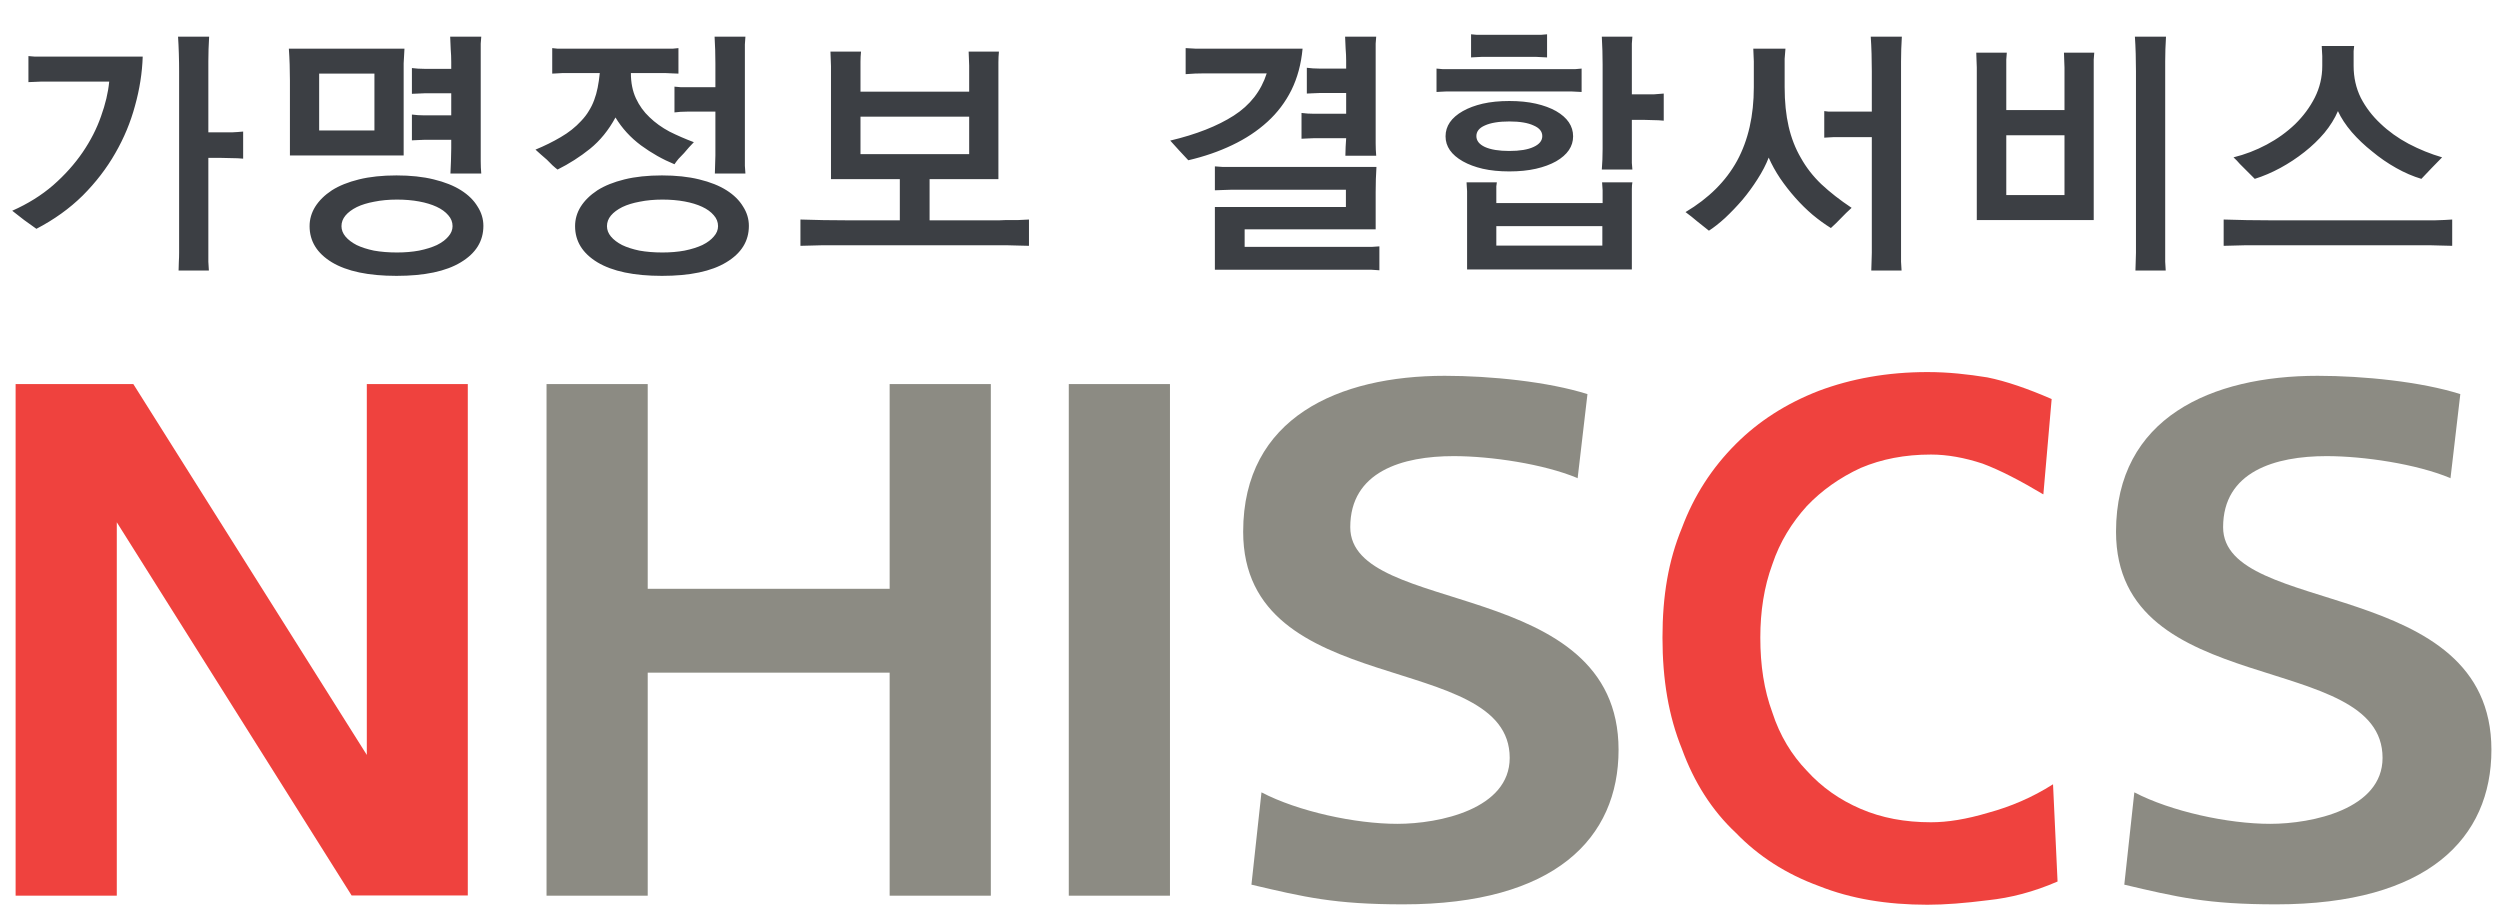
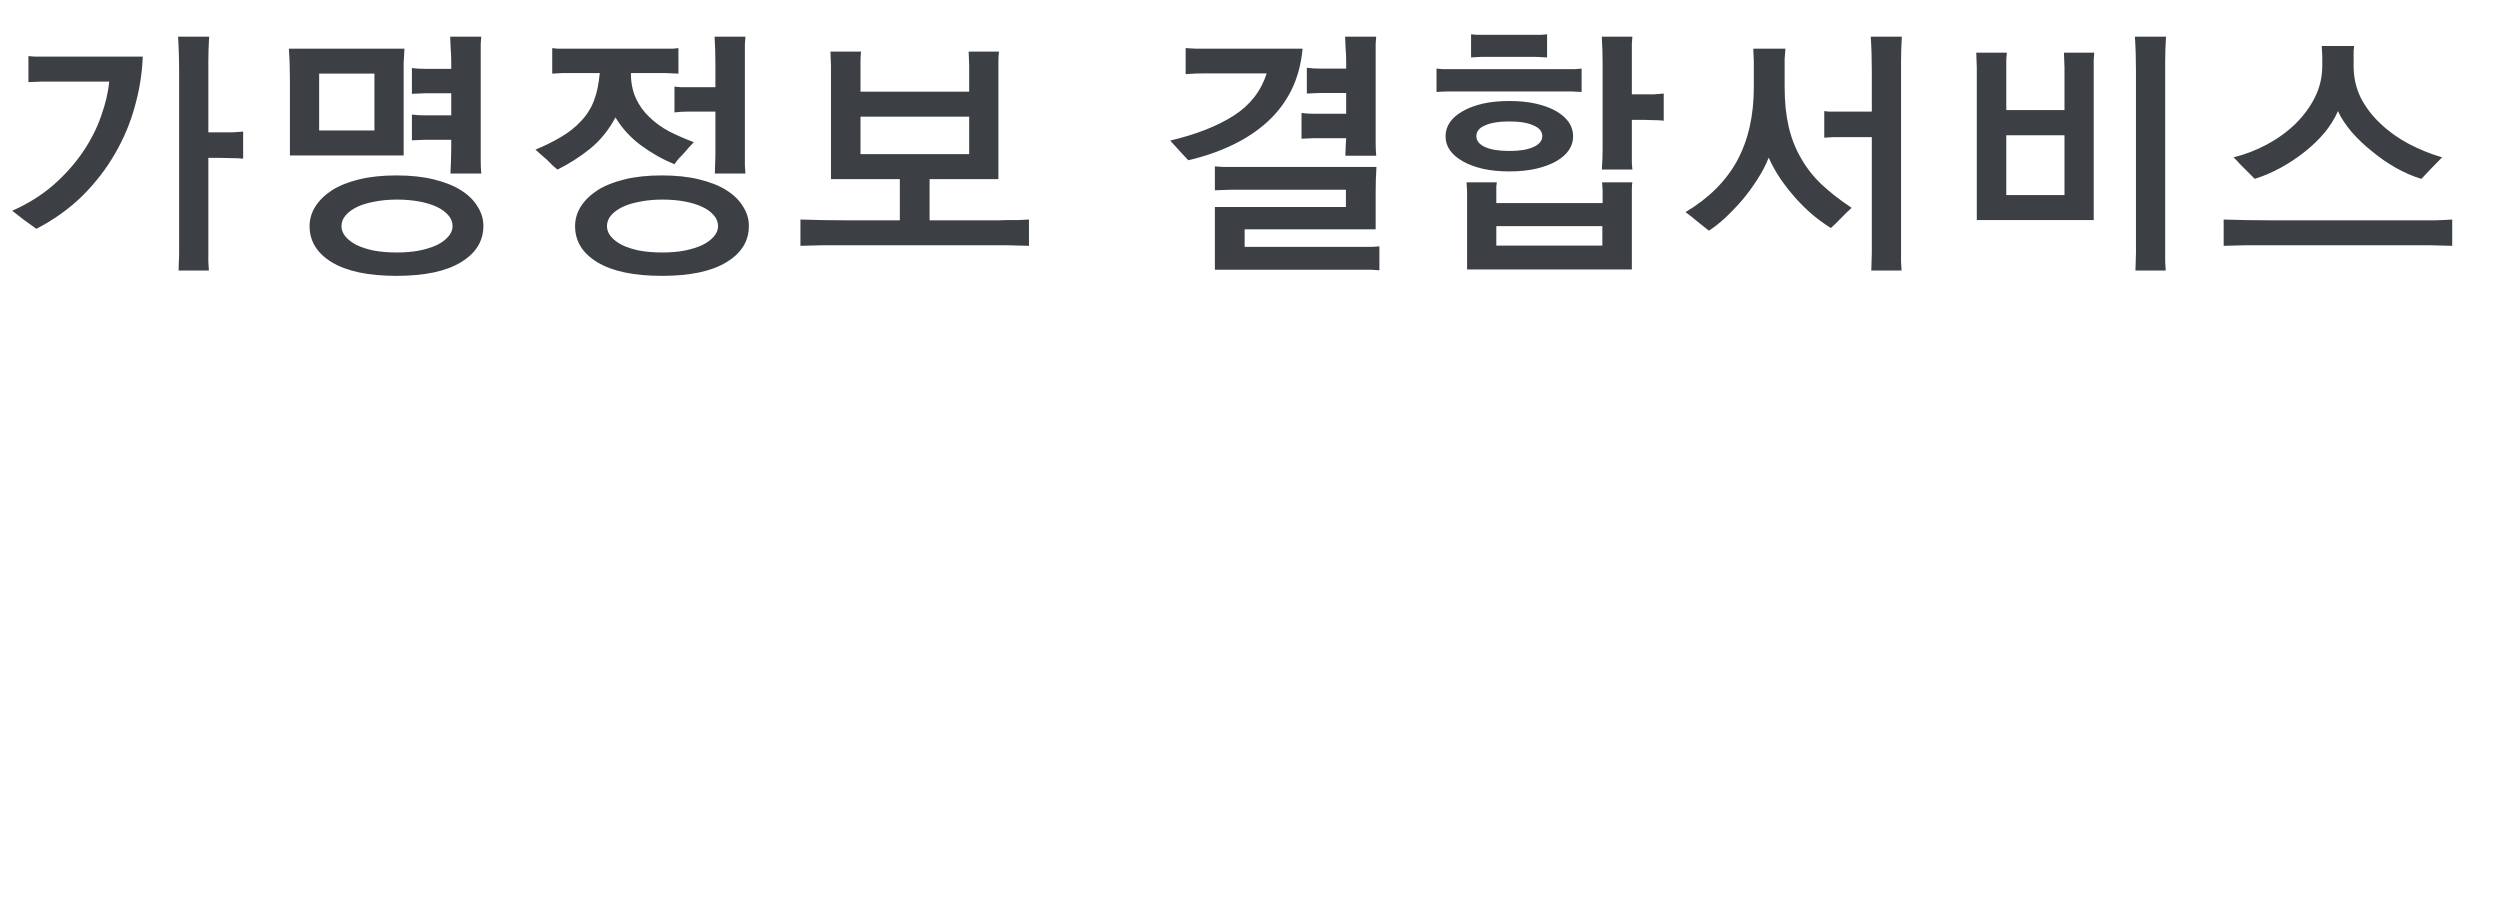
<svg xmlns="http://www.w3.org/2000/svg" width="127" height="46" viewBox="0 0 127 46" fill="none">
  <path d="M0.621 10.706C1.413 10.355 2.106 9.923 2.7 9.41C3.294 8.888 3.793 8.33 4.199 7.736C4.604 7.142 4.914 6.535 5.13 5.914C5.355 5.293 5.495 4.703 5.548 4.145H2.092C1.984 4.154 1.877 4.159 1.768 4.159C1.661 4.159 1.552 4.163 1.444 4.172V2.849C1.552 2.858 1.661 2.867 1.768 2.876C1.877 2.876 1.989 2.876 2.106 2.876H7.25C7.223 3.704 7.092 4.537 6.858 5.374C6.633 6.211 6.3 7.012 5.859 7.777C5.418 8.551 4.864 9.271 4.199 9.937C3.533 10.594 2.749 11.156 1.849 11.624C1.661 11.489 1.454 11.341 1.228 11.179C1.012 11.017 0.81 10.859 0.621 10.706ZM10.584 6.724H11.205C11.385 6.724 11.574 6.724 11.772 6.724C11.979 6.715 12.172 6.701 12.352 6.683V8.06C12.172 8.042 11.979 8.033 11.772 8.033C11.574 8.024 11.385 8.02 11.205 8.02H10.584V12.839C10.584 12.992 10.584 13.145 10.584 13.298C10.593 13.451 10.602 13.6 10.611 13.744H9.072C9.081 13.6 9.085 13.451 9.085 13.298C9.095 13.145 9.099 12.992 9.099 12.839V3.619C9.099 3.331 9.095 3.034 9.085 2.728C9.076 2.422 9.063 2.134 9.045 1.864H10.624C10.598 2.296 10.584 2.71 10.584 3.106V6.724ZM15.727 11.489C15.727 11.138 15.822 10.81 16.011 10.504C16.209 10.189 16.492 9.91 16.861 9.667C17.23 9.433 17.689 9.248 18.238 9.113C18.787 8.978 19.422 8.911 20.142 8.911C20.853 8.911 21.483 8.978 22.032 9.113C22.59 9.248 23.053 9.433 23.422 9.667C23.791 9.901 24.07 10.175 24.259 10.49C24.457 10.796 24.556 11.125 24.556 11.476C24.556 12.25 24.174 12.866 23.409 13.325C22.653 13.784 21.564 14.014 20.142 14.014C18.72 14.014 17.626 13.784 16.861 13.325C16.105 12.866 15.727 12.254 15.727 11.489ZM14.728 7.898V4.091C14.728 3.83 14.724 3.56 14.715 3.281C14.706 3.002 14.692 2.732 14.674 2.471H20.547C20.529 2.732 20.515 2.98 20.506 3.214C20.506 3.448 20.506 3.695 20.506 3.956V7.898H14.728ZM17.347 11.489C17.347 11.678 17.415 11.854 17.55 12.016C17.685 12.178 17.874 12.322 18.117 12.448C18.36 12.565 18.652 12.659 18.994 12.731C19.345 12.794 19.737 12.826 20.169 12.826C20.574 12.826 20.947 12.794 21.289 12.731C21.64 12.659 21.942 12.565 22.194 12.448C22.446 12.322 22.639 12.178 22.774 12.016C22.918 11.854 22.99 11.678 22.99 11.489C22.99 11.282 22.918 11.098 22.774 10.936C22.63 10.765 22.432 10.621 22.18 10.504C21.928 10.387 21.631 10.297 21.289 10.234C20.947 10.171 20.574 10.139 20.169 10.139C19.746 10.139 19.359 10.175 19.008 10.247C18.666 10.31 18.373 10.4 18.13 10.517C17.878 10.643 17.685 10.787 17.55 10.949C17.415 11.111 17.347 11.291 17.347 11.489ZM24.421 7.561C24.421 7.768 24.421 7.979 24.421 8.195C24.421 8.402 24.43 8.609 24.448 8.816H22.882C22.891 8.609 22.9 8.398 22.909 8.182C22.918 7.966 22.923 7.75 22.923 7.534V7.102H21.559C21.451 7.102 21.343 7.106 21.235 7.115C21.127 7.115 21.024 7.12 20.925 7.129V5.819C21.123 5.846 21.334 5.86 21.559 5.86H22.923V4.739H21.559C21.451 4.739 21.343 4.744 21.235 4.753C21.127 4.753 21.024 4.757 20.925 4.766V3.457C21.123 3.484 21.334 3.497 21.559 3.497H22.923V3.146C22.923 2.93 22.914 2.714 22.896 2.498C22.887 2.282 22.878 2.071 22.869 1.864H24.448C24.439 1.981 24.43 2.098 24.421 2.215C24.421 2.323 24.421 2.435 24.421 2.552V7.561ZM19.021 3.74H16.213V6.629H19.021V3.74ZM29.214 11.489C29.214 11.138 29.308 10.81 29.497 10.504C29.695 10.189 29.979 9.91 30.348 9.667C30.717 9.433 31.176 9.248 31.725 9.113C32.274 8.978 32.908 8.911 33.628 8.911C34.339 8.911 34.969 8.978 35.518 9.113C36.076 9.248 36.54 9.433 36.909 9.667C37.278 9.901 37.557 10.175 37.746 10.49C37.944 10.796 38.043 11.125 38.043 11.476C38.043 12.25 37.66 12.866 36.895 13.325C36.139 13.784 35.05 14.014 33.628 14.014C32.206 14.014 31.113 13.784 30.348 13.325C29.592 12.866 29.214 12.254 29.214 11.489ZM32.049 3.713C32.049 4.199 32.134 4.627 32.305 4.996C32.476 5.365 32.706 5.684 32.994 5.954C33.282 6.233 33.619 6.476 34.006 6.683C34.402 6.881 34.816 7.061 35.248 7.223C35.176 7.295 35.095 7.381 35.005 7.48C34.924 7.579 34.839 7.678 34.749 7.777C34.65 7.876 34.555 7.975 34.465 8.074C34.384 8.173 34.317 8.263 34.263 8.344C33.669 8.101 33.102 7.781 32.562 7.385C32.031 6.989 31.599 6.517 31.266 5.968C30.915 6.616 30.483 7.147 29.97 7.561C29.466 7.966 28.917 8.317 28.323 8.614C28.251 8.56 28.165 8.488 28.066 8.398C27.976 8.308 27.882 8.213 27.783 8.114C27.675 8.024 27.571 7.934 27.472 7.844C27.373 7.754 27.283 7.673 27.202 7.601C27.661 7.412 28.089 7.201 28.485 6.967C28.89 6.733 29.236 6.458 29.524 6.143C29.686 5.972 29.817 5.801 29.916 5.63C30.024 5.459 30.114 5.275 30.186 5.077C30.258 4.888 30.316 4.681 30.361 4.456C30.406 4.231 30.442 3.983 30.469 3.713H28.552C28.48 3.713 28.399 3.718 28.309 3.727C28.228 3.727 28.143 3.731 28.053 3.74V2.444C28.143 2.453 28.228 2.462 28.309 2.471C28.399 2.471 28.485 2.471 28.566 2.471H33.939C34.029 2.471 34.114 2.471 34.195 2.471C34.285 2.462 34.375 2.453 34.465 2.444V3.74C34.357 3.731 34.249 3.727 34.141 3.727C34.033 3.718 33.93 3.713 33.831 3.713H32.049ZM30.834 11.489C30.834 11.678 30.901 11.854 31.036 12.016C31.171 12.178 31.36 12.322 31.603 12.448C31.846 12.565 32.139 12.659 32.481 12.731C32.832 12.794 33.223 12.826 33.655 12.826C34.06 12.826 34.434 12.794 34.776 12.731C35.127 12.659 35.428 12.565 35.68 12.448C35.932 12.322 36.126 12.178 36.261 12.016C36.405 11.854 36.477 11.678 36.477 11.489C36.477 11.282 36.405 11.098 36.261 10.936C36.117 10.765 35.919 10.621 35.667 10.504C35.415 10.387 35.118 10.297 34.776 10.234C34.434 10.171 34.06 10.139 33.655 10.139C33.232 10.139 32.845 10.175 32.494 10.247C32.152 10.31 31.86 10.4 31.617 10.517C31.365 10.643 31.171 10.787 31.036 10.949C30.901 11.111 30.834 11.291 30.834 11.489ZM37.84 8.02C37.84 8.155 37.84 8.29 37.84 8.425C37.849 8.56 37.858 8.69 37.867 8.816H36.315C36.324 8.672 36.328 8.524 36.328 8.371C36.337 8.209 36.342 8.051 36.342 7.898V5.671H34.897C34.672 5.671 34.461 5.684 34.263 5.711V4.402C34.362 4.411 34.465 4.42 34.573 4.429C34.681 4.429 34.789 4.429 34.897 4.429H36.342V3.227C36.342 2.768 36.328 2.314 36.301 1.864H37.867C37.858 1.99 37.849 2.12 37.84 2.255C37.84 2.381 37.84 2.507 37.84 2.633V8.02ZM50.463 11.192C50.562 11.192 50.665 11.192 50.773 11.192C50.881 11.192 50.989 11.188 51.097 11.179C51.313 11.179 51.52 11.179 51.718 11.179C51.925 11.17 52.11 11.161 52.272 11.152V12.488C52.101 12.479 51.925 12.475 51.745 12.475C51.574 12.466 51.399 12.461 51.219 12.461H41.701C41.521 12.461 41.346 12.466 41.175 12.475C41.004 12.475 40.833 12.479 40.662 12.488V11.152C41.445 11.179 42.232 11.192 43.024 11.192H45.711V9.1H42.214V3.362C42.214 3.236 42.21 3.115 42.201 2.998C42.201 2.872 42.196 2.746 42.187 2.62H43.74C43.722 2.8 43.713 2.971 43.713 3.133C43.713 3.295 43.713 3.466 43.713 3.646V4.658H49.234V3.335C49.234 3.218 49.23 3.101 49.221 2.984C49.221 2.867 49.216 2.746 49.207 2.62H50.746C50.728 2.8 50.719 2.98 50.719 3.16C50.719 3.331 50.719 3.511 50.719 3.7V9.1H47.223V11.192H50.463ZM49.234 5.927H43.713V7.831H49.234V5.927ZM61.716 10.517H68.372V9.64H62.499C62.373 9.64 62.243 9.644 62.108 9.653C61.973 9.653 61.842 9.658 61.716 9.667V8.452C61.842 8.461 61.968 8.47 62.094 8.479C62.229 8.479 62.36 8.479 62.486 8.479H69.924C69.897 8.884 69.884 9.307 69.884 9.748V11.651H63.228V12.542H69.303C69.429 12.542 69.555 12.542 69.681 12.542C69.816 12.533 69.947 12.524 70.073 12.515V13.73C69.938 13.721 69.803 13.712 69.668 13.703C69.533 13.703 69.402 13.703 69.276 13.703H61.716V10.517ZM61.203 3.727C60.879 3.727 60.555 3.74 60.231 3.767V2.444C60.393 2.453 60.555 2.462 60.717 2.471C60.879 2.471 61.046 2.471 61.217 2.471H66.171C66.099 3.254 65.91 3.956 65.604 4.577C65.298 5.189 64.893 5.725 64.389 6.184C63.876 6.652 63.278 7.048 62.594 7.372C61.919 7.696 61.176 7.952 60.366 8.141C60.051 7.808 59.745 7.475 59.448 7.142C60.771 6.827 61.847 6.404 62.675 5.873C63.503 5.342 64.061 4.627 64.349 3.727H61.203ZM69.884 6.643C69.884 6.85 69.884 7.061 69.884 7.277C69.884 7.493 69.893 7.705 69.911 7.912H68.345C68.354 7.759 68.358 7.61 68.358 7.466C68.367 7.322 68.376 7.174 68.385 7.021H66.738C66.63 7.021 66.522 7.025 66.414 7.034C66.315 7.034 66.216 7.039 66.117 7.048V5.738C66.315 5.765 66.527 5.779 66.752 5.779H68.385V4.726H67.008C66.9 4.726 66.792 4.73 66.684 4.739C66.585 4.739 66.486 4.744 66.387 4.753V3.443C66.585 3.47 66.797 3.484 67.022 3.484H68.385V3.079C68.385 2.881 68.376 2.678 68.358 2.471C68.349 2.264 68.34 2.062 68.331 1.864H69.911C69.902 1.981 69.893 2.098 69.884 2.215C69.884 2.323 69.884 2.435 69.884 2.552V6.643ZM74.528 13.69V9.707C74.528 9.635 74.523 9.563 74.514 9.491C74.514 9.41 74.51 9.334 74.501 9.262H76.04C76.031 9.325 76.022 9.392 76.013 9.464C76.013 9.527 76.013 9.595 76.013 9.667V10.315H81.413V9.667C81.413 9.595 81.408 9.527 81.399 9.464C81.399 9.392 81.395 9.325 81.386 9.262H82.925C82.907 9.352 82.898 9.464 82.898 9.599V13.69H74.528ZM73.434 6.926C73.434 6.404 73.727 5.977 74.312 5.644C74.6 5.482 74.937 5.356 75.324 5.266C75.72 5.176 76.17 5.131 76.674 5.131C77.178 5.131 77.628 5.176 78.024 5.266C78.42 5.356 78.762 5.482 79.05 5.644C79.626 5.977 79.914 6.404 79.914 6.926C79.914 7.439 79.626 7.862 79.05 8.195C78.762 8.357 78.42 8.483 78.024 8.573C77.628 8.663 77.178 8.708 76.674 8.708C76.17 8.708 75.72 8.663 75.324 8.573C74.937 8.483 74.6 8.357 74.312 8.195C73.727 7.862 73.434 7.439 73.434 6.926ZM83.505 4.793C83.685 4.793 83.852 4.793 84.005 4.793C84.167 4.784 84.338 4.771 84.518 4.753V6.13C84.338 6.112 84.167 6.103 84.005 6.103C83.852 6.094 83.685 6.089 83.505 6.089H82.898V7.912C82.898 8.038 82.898 8.159 82.898 8.276C82.907 8.384 82.916 8.497 82.925 8.614H81.372C81.399 8.281 81.413 7.93 81.413 7.561V3.281C81.413 2.813 81.399 2.341 81.372 1.864H82.925C82.916 1.981 82.907 2.098 82.898 2.215C82.898 2.323 82.898 2.435 82.898 2.552V4.793H83.505ZM73.502 4.645C73.412 4.645 73.322 4.649 73.232 4.658C73.151 4.658 73.065 4.663 72.975 4.672V3.484C73.074 3.493 73.173 3.502 73.272 3.511C73.38 3.511 73.484 3.511 73.583 3.511H79.725C79.824 3.511 79.928 3.511 80.036 3.511C80.144 3.502 80.247 3.493 80.346 3.484V4.672C80.247 4.663 80.153 4.658 80.063 4.658C79.982 4.649 79.896 4.645 79.806 4.645H73.502ZM75.257 2.89C75.167 2.89 75.077 2.894 74.987 2.903C74.906 2.903 74.82 2.908 74.73 2.917V1.742C74.829 1.751 74.928 1.76 75.027 1.769C75.135 1.769 75.239 1.769 75.338 1.769H77.97C78.069 1.769 78.173 1.769 78.281 1.769C78.389 1.76 78.492 1.751 78.591 1.742V2.917C78.492 2.908 78.398 2.903 78.308 2.903C78.227 2.894 78.141 2.89 78.051 2.89H75.257ZM81.399 11.489H76.013V12.475H81.399V11.489ZM75 6.913C75 7.147 75.144 7.331 75.432 7.466C75.729 7.601 76.143 7.669 76.674 7.669C77.205 7.669 77.615 7.601 77.903 7.466C78.2 7.331 78.348 7.147 78.348 6.913C78.348 6.679 78.2 6.499 77.903 6.373C77.615 6.238 77.205 6.17 76.674 6.17C76.143 6.17 75.729 6.238 75.432 6.373C75.144 6.499 75 6.679 75 6.913ZM90.66 4.429C90.66 5.176 90.728 5.842 90.863 6.427C90.998 7.012 91.205 7.543 91.484 8.02C91.754 8.506 92.1 8.951 92.523 9.356C92.955 9.761 93.468 10.162 94.062 10.558C93.873 10.729 93.693 10.904 93.522 11.084C93.36 11.255 93.189 11.422 93.009 11.584C92.703 11.395 92.393 11.17 92.078 10.909C91.772 10.648 91.479 10.36 91.2 10.045C90.921 9.73 90.665 9.401 90.431 9.059C90.197 8.708 90.003 8.357 89.85 8.006C89.715 8.357 89.526 8.722 89.283 9.1C89.049 9.469 88.793 9.82 88.514 10.153C88.226 10.486 87.933 10.792 87.636 11.071C87.339 11.341 87.065 11.557 86.813 11.719C86.615 11.566 86.417 11.408 86.219 11.246C86.03 11.084 85.832 10.927 85.625 10.774C86.804 10.072 87.677 9.203 88.244 8.168C88.811 7.124 89.094 5.878 89.094 4.429V3.119C89.094 3.02 89.09 2.917 89.081 2.809C89.081 2.701 89.076 2.588 89.067 2.471H90.701C90.683 2.678 90.669 2.849 90.66 2.984C90.66 3.119 90.66 3.259 90.66 3.403V4.429ZM96.573 12.839C96.573 12.992 96.573 13.145 96.573 13.298C96.582 13.451 96.591 13.6 96.6 13.744H95.061C95.07 13.6 95.075 13.451 95.075 13.298C95.084 13.145 95.088 12.992 95.088 12.839V6.967H93.144C93.063 6.967 92.982 6.971 92.901 6.98C92.82 6.98 92.744 6.985 92.672 6.994V5.644C92.744 5.653 92.82 5.662 92.901 5.671C92.982 5.671 93.063 5.671 93.144 5.671H95.088V3.619C95.088 3.331 95.084 3.034 95.075 2.728C95.066 2.422 95.052 2.134 95.034 1.864H96.614C96.587 2.296 96.573 2.71 96.573 3.106V12.839ZM104.876 3.43C104.876 3.304 104.871 3.178 104.862 3.052C104.862 2.926 104.858 2.8 104.849 2.674H106.388C106.379 2.791 106.37 2.908 106.361 3.025C106.361 3.142 106.361 3.259 106.361 3.376V11.179H100.421V3.43C100.421 3.304 100.416 3.178 100.407 3.052C100.407 2.926 100.403 2.8 100.394 2.674H101.946C101.937 2.791 101.928 2.908 101.919 3.025C101.919 3.142 101.919 3.259 101.919 3.376V5.59H104.876V3.43ZM109.992 12.839C109.992 12.992 109.992 13.145 109.992 13.298C110.001 13.451 110.01 13.6 110.019 13.744H108.48C108.489 13.6 108.494 13.451 108.494 13.298C108.503 13.145 108.507 12.992 108.507 12.839V3.619C108.507 3.331 108.503 3.034 108.494 2.728C108.485 2.422 108.471 2.134 108.453 1.864H110.033C110.006 2.296 109.992 2.71 109.992 3.106V12.839ZM104.876 6.872H101.919V9.91H104.876V6.872ZM119.564 3.349C119.564 3.934 119.685 4.474 119.928 4.969C120.18 5.455 120.513 5.891 120.927 6.278C121.341 6.674 121.818 7.016 122.358 7.304C122.907 7.592 123.474 7.822 124.059 7.993C123.879 8.173 123.699 8.357 123.519 8.546C123.348 8.726 123.177 8.906 123.006 9.086C122.583 8.96 122.156 8.776 121.724 8.533C121.292 8.29 120.887 8.011 120.509 7.696C120.122 7.39 119.775 7.061 119.469 6.71C119.163 6.35 118.929 5.995 118.767 5.644C118.605 6.022 118.376 6.391 118.079 6.751C117.782 7.102 117.444 7.426 117.066 7.723C116.679 8.029 116.27 8.299 115.838 8.533C115.406 8.767 114.974 8.951 114.542 9.086L114.11 8.654C114.002 8.546 113.894 8.438 113.786 8.33C113.687 8.213 113.579 8.101 113.462 7.993C114.047 7.849 114.609 7.633 115.149 7.345C115.689 7.057 116.171 6.71 116.594 6.305C117.008 5.9 117.341 5.45 117.593 4.955C117.845 4.451 117.971 3.916 117.971 3.349V2.849C117.971 2.759 117.966 2.674 117.957 2.593C117.957 2.503 117.953 2.417 117.944 2.336H119.591C119.582 2.417 119.573 2.503 119.564 2.593C119.564 2.674 119.564 2.764 119.564 2.863V3.349ZM122.763 11.192C123.06 11.192 123.375 11.192 123.708 11.192C124.041 11.183 124.329 11.17 124.572 11.152V12.488C124.401 12.479 124.226 12.475 124.046 12.475C123.875 12.466 123.699 12.461 123.519 12.461H114.002C113.822 12.461 113.646 12.466 113.475 12.475C113.304 12.475 113.133 12.479 112.962 12.488V11.152C113.745 11.179 114.533 11.192 115.325 11.192H122.763Z" fill="#3C3F44" />
  <g clip-path="url(#clip0_852_9931)">
    <path d="M103.794 25.111C102.654 24.431 101.624 23.891 100.714 23.551C99.804 23.251 98.924 23.091 98.094 23.091C96.764 23.091 95.584 23.321 94.524 23.771C93.464 24.261 92.544 24.911 91.784 25.711C91.024 26.551 90.414 27.531 90.034 28.671C89.614 29.811 89.424 31.061 89.424 32.391C89.424 33.801 89.614 35.051 90.034 36.191C90.414 37.371 91.024 38.361 91.784 39.151C92.544 39.991 93.454 40.631 94.524 41.091C95.594 41.551 96.764 41.771 98.094 41.771C98.934 41.771 99.884 41.621 101.024 41.281C102.124 40.981 103.224 40.521 104.294 39.841L104.524 44.781C103.304 45.311 102.134 45.611 100.994 45.731C99.814 45.881 98.794 45.961 97.914 45.961C95.864 45.961 94.034 45.661 92.404 45.011C90.734 44.401 89.324 43.491 88.184 42.311C86.964 41.171 86.054 39.731 85.444 38.051C84.764 36.381 84.454 34.521 84.454 32.391C84.454 30.261 84.754 28.481 85.444 26.811C86.054 25.181 86.964 23.771 88.184 22.551C89.324 21.411 90.724 20.501 92.404 19.851C94.034 19.241 95.864 18.901 97.914 18.901C98.974 18.901 99.964 19.011 100.954 19.171C101.904 19.361 103.004 19.741 104.224 20.271L103.804 25.101L103.794 25.111Z" fill="#EF423E" />
    <path d="M124.464 24.281C122.754 23.571 120.094 23.171 118.184 23.171C115.584 23.171 112.934 23.951 112.934 26.781C112.934 31.341 126.564 29.271 126.564 38.091C126.564 42.571 123.344 45.941 115.624 45.941C112.124 45.941 110.594 45.571 107.914 44.941L108.424 40.251C110.284 41.221 113.184 41.851 115.324 41.851C117.464 41.851 121.034 41.101 121.034 38.501C121.034 32.971 107.494 35.601 107.494 27.011C107.494 21.211 112.354 19.091 117.734 19.091C120.064 19.091 123.004 19.391 124.984 20.021L124.484 24.301L124.464 24.281Z" fill="#8C8B83" />
-     <path d="M45.194 19.511V29.911H32.904V19.511H27.764V45.501H32.904V34.171H45.194V45.501H50.334V19.511H45.194Z" fill="#8C8B83" />
-     <path d="M59.434 19.511H54.294V45.501H59.434V19.511Z" fill="#8C8B83" />
-     <path d="M18.634 19.511V38.351L6.773 19.511H0.793V45.501H5.933V26.531L17.863 45.491H23.764V19.511H18.623H18.634Z" fill="#EF423E" />
    <path d="M80.123 24.281C78.413 23.571 75.753 23.171 73.843 23.171C71.243 23.171 68.593 23.951 68.593 26.781C68.593 31.341 82.223 29.271 82.223 38.091C82.223 42.571 79.003 45.941 71.283 45.941C67.783 45.941 66.253 45.571 63.573 44.941L64.083 40.251C65.943 41.221 68.843 41.851 70.983 41.851C73.123 41.851 76.693 41.101 76.693 38.501C76.693 32.971 63.153 35.601 63.153 27.011C63.153 21.201 68.023 19.091 73.393 19.091C75.723 19.091 78.653 19.391 80.643 20.021L80.143 24.301L80.123 24.281Z" fill="#8C8B83" />
  </g>
  <defs>
    <clipPath id="clip0_852_9931">
-       <rect width="125.76" height="27.05" fill="white" transform="translate(0.793 18.921)" />
-     </clipPath>
+       </clipPath>
  </defs>
</svg>